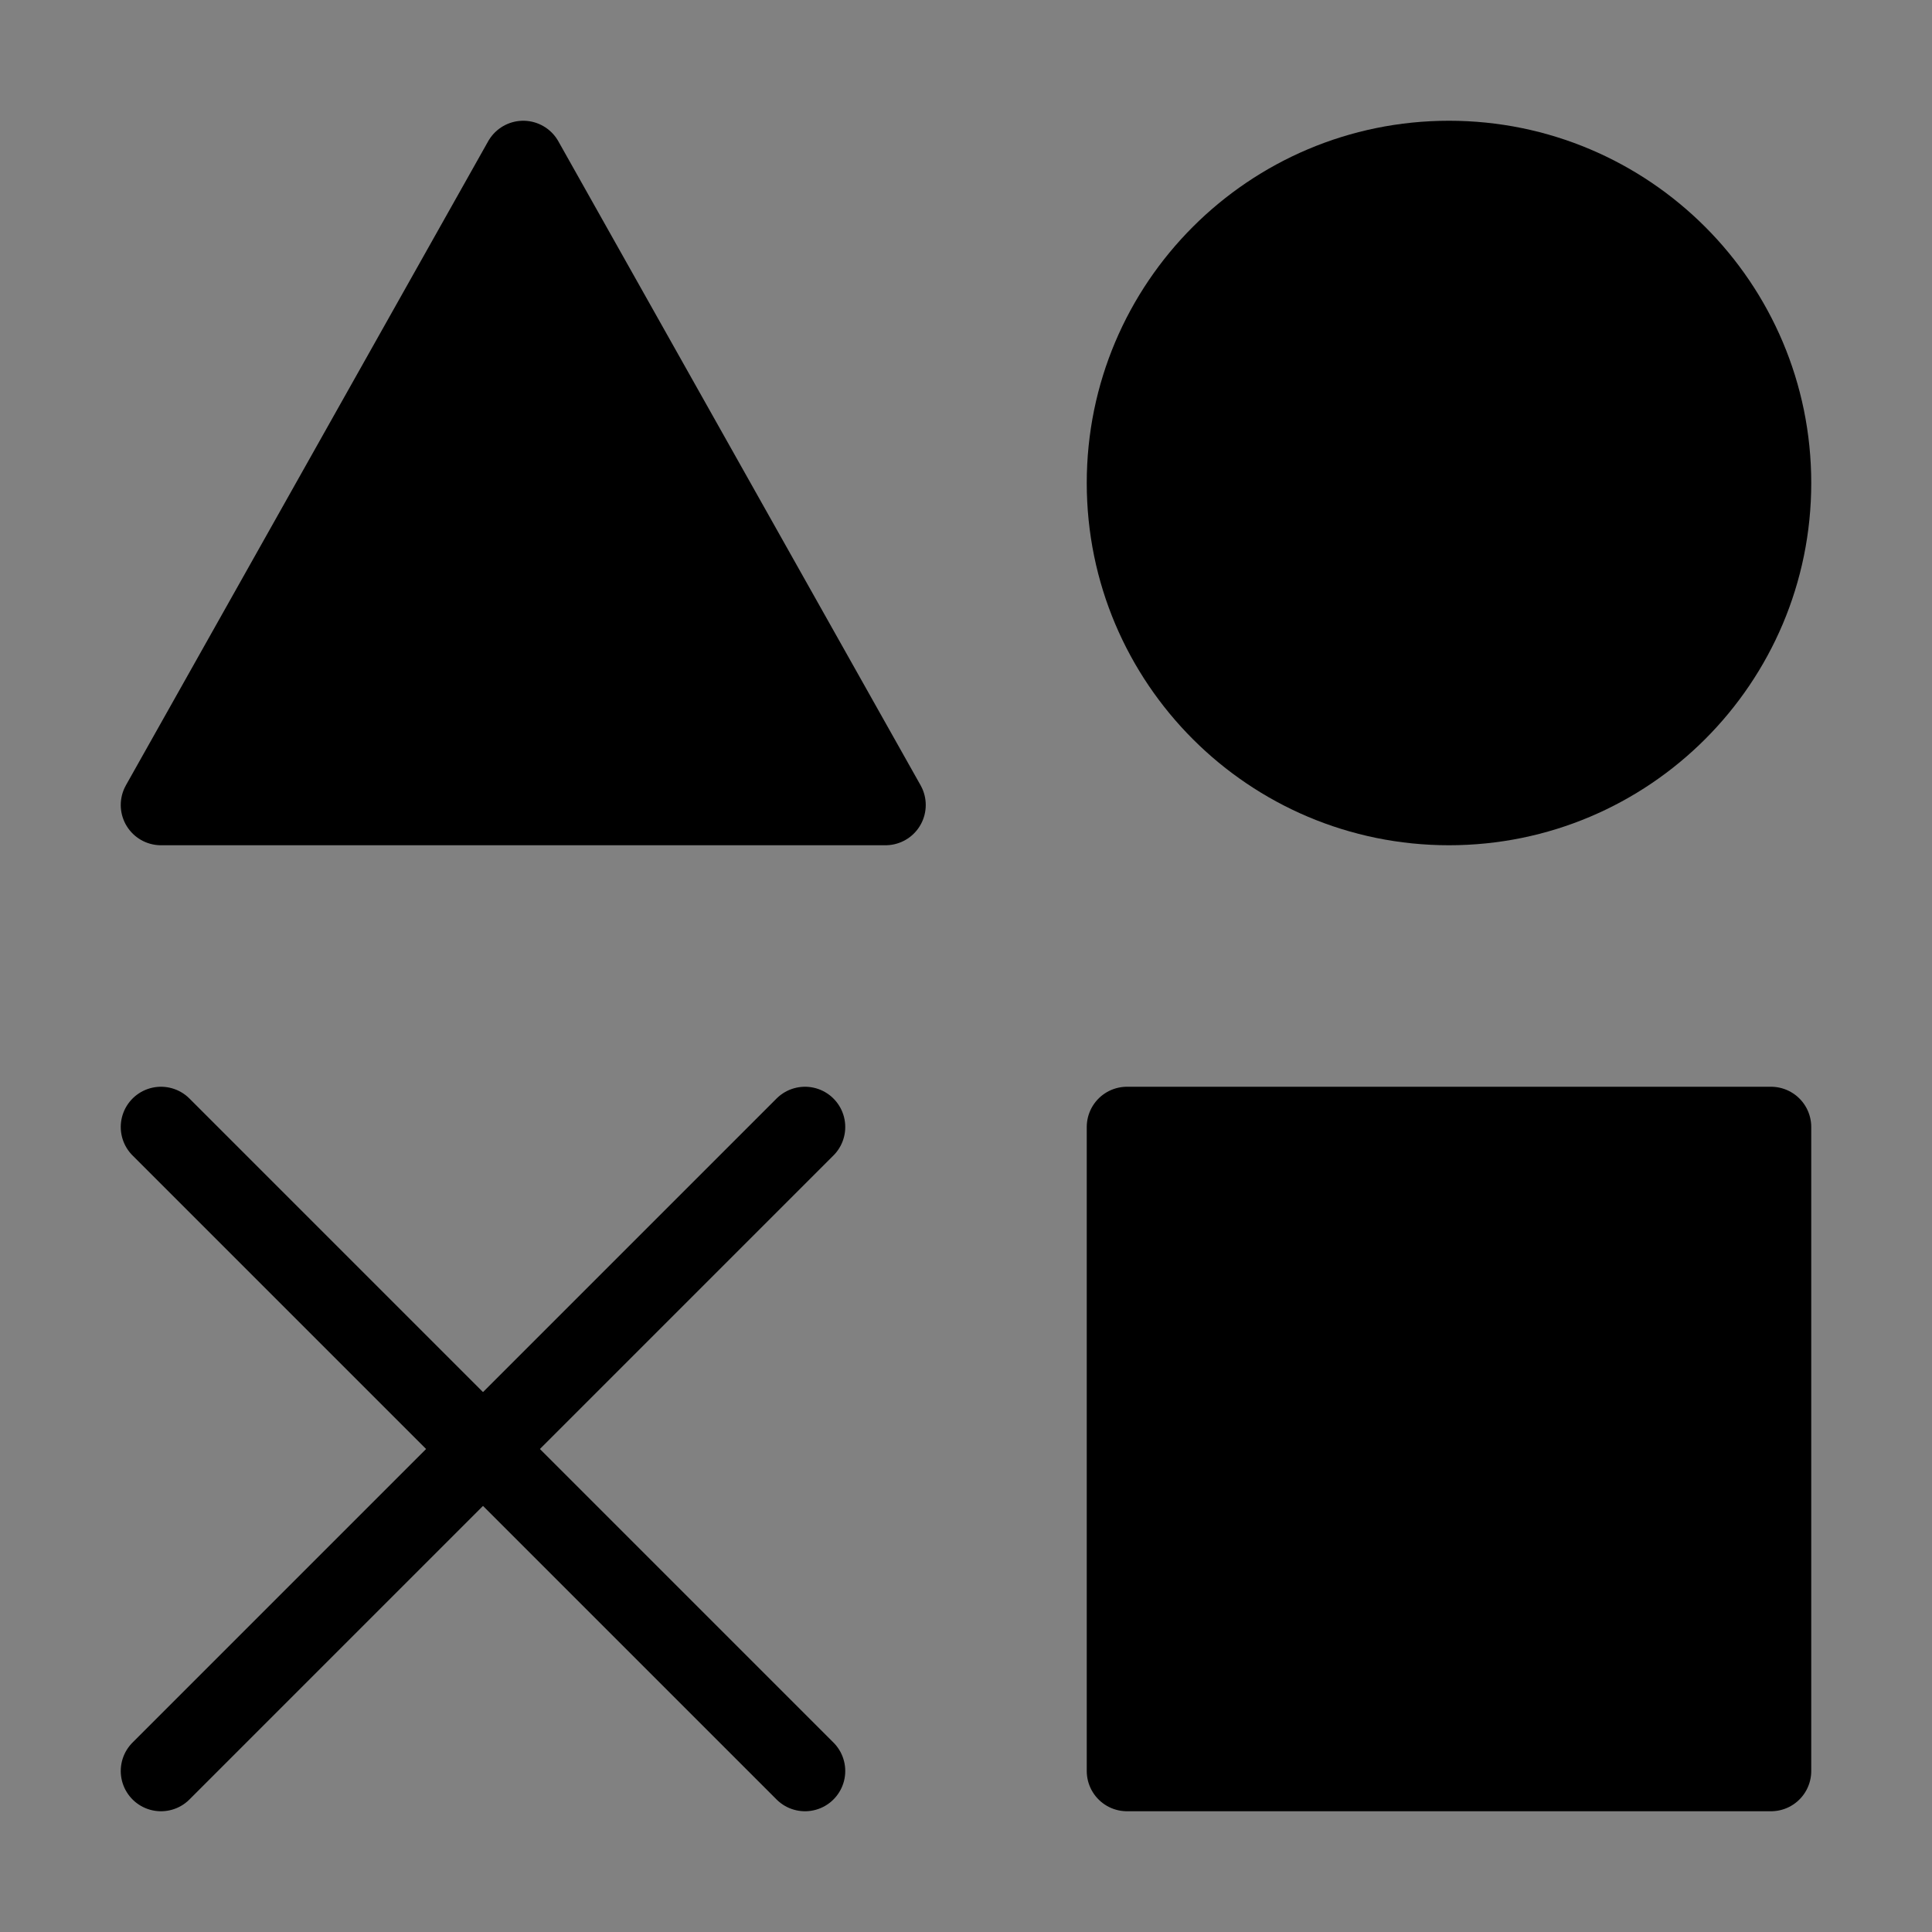
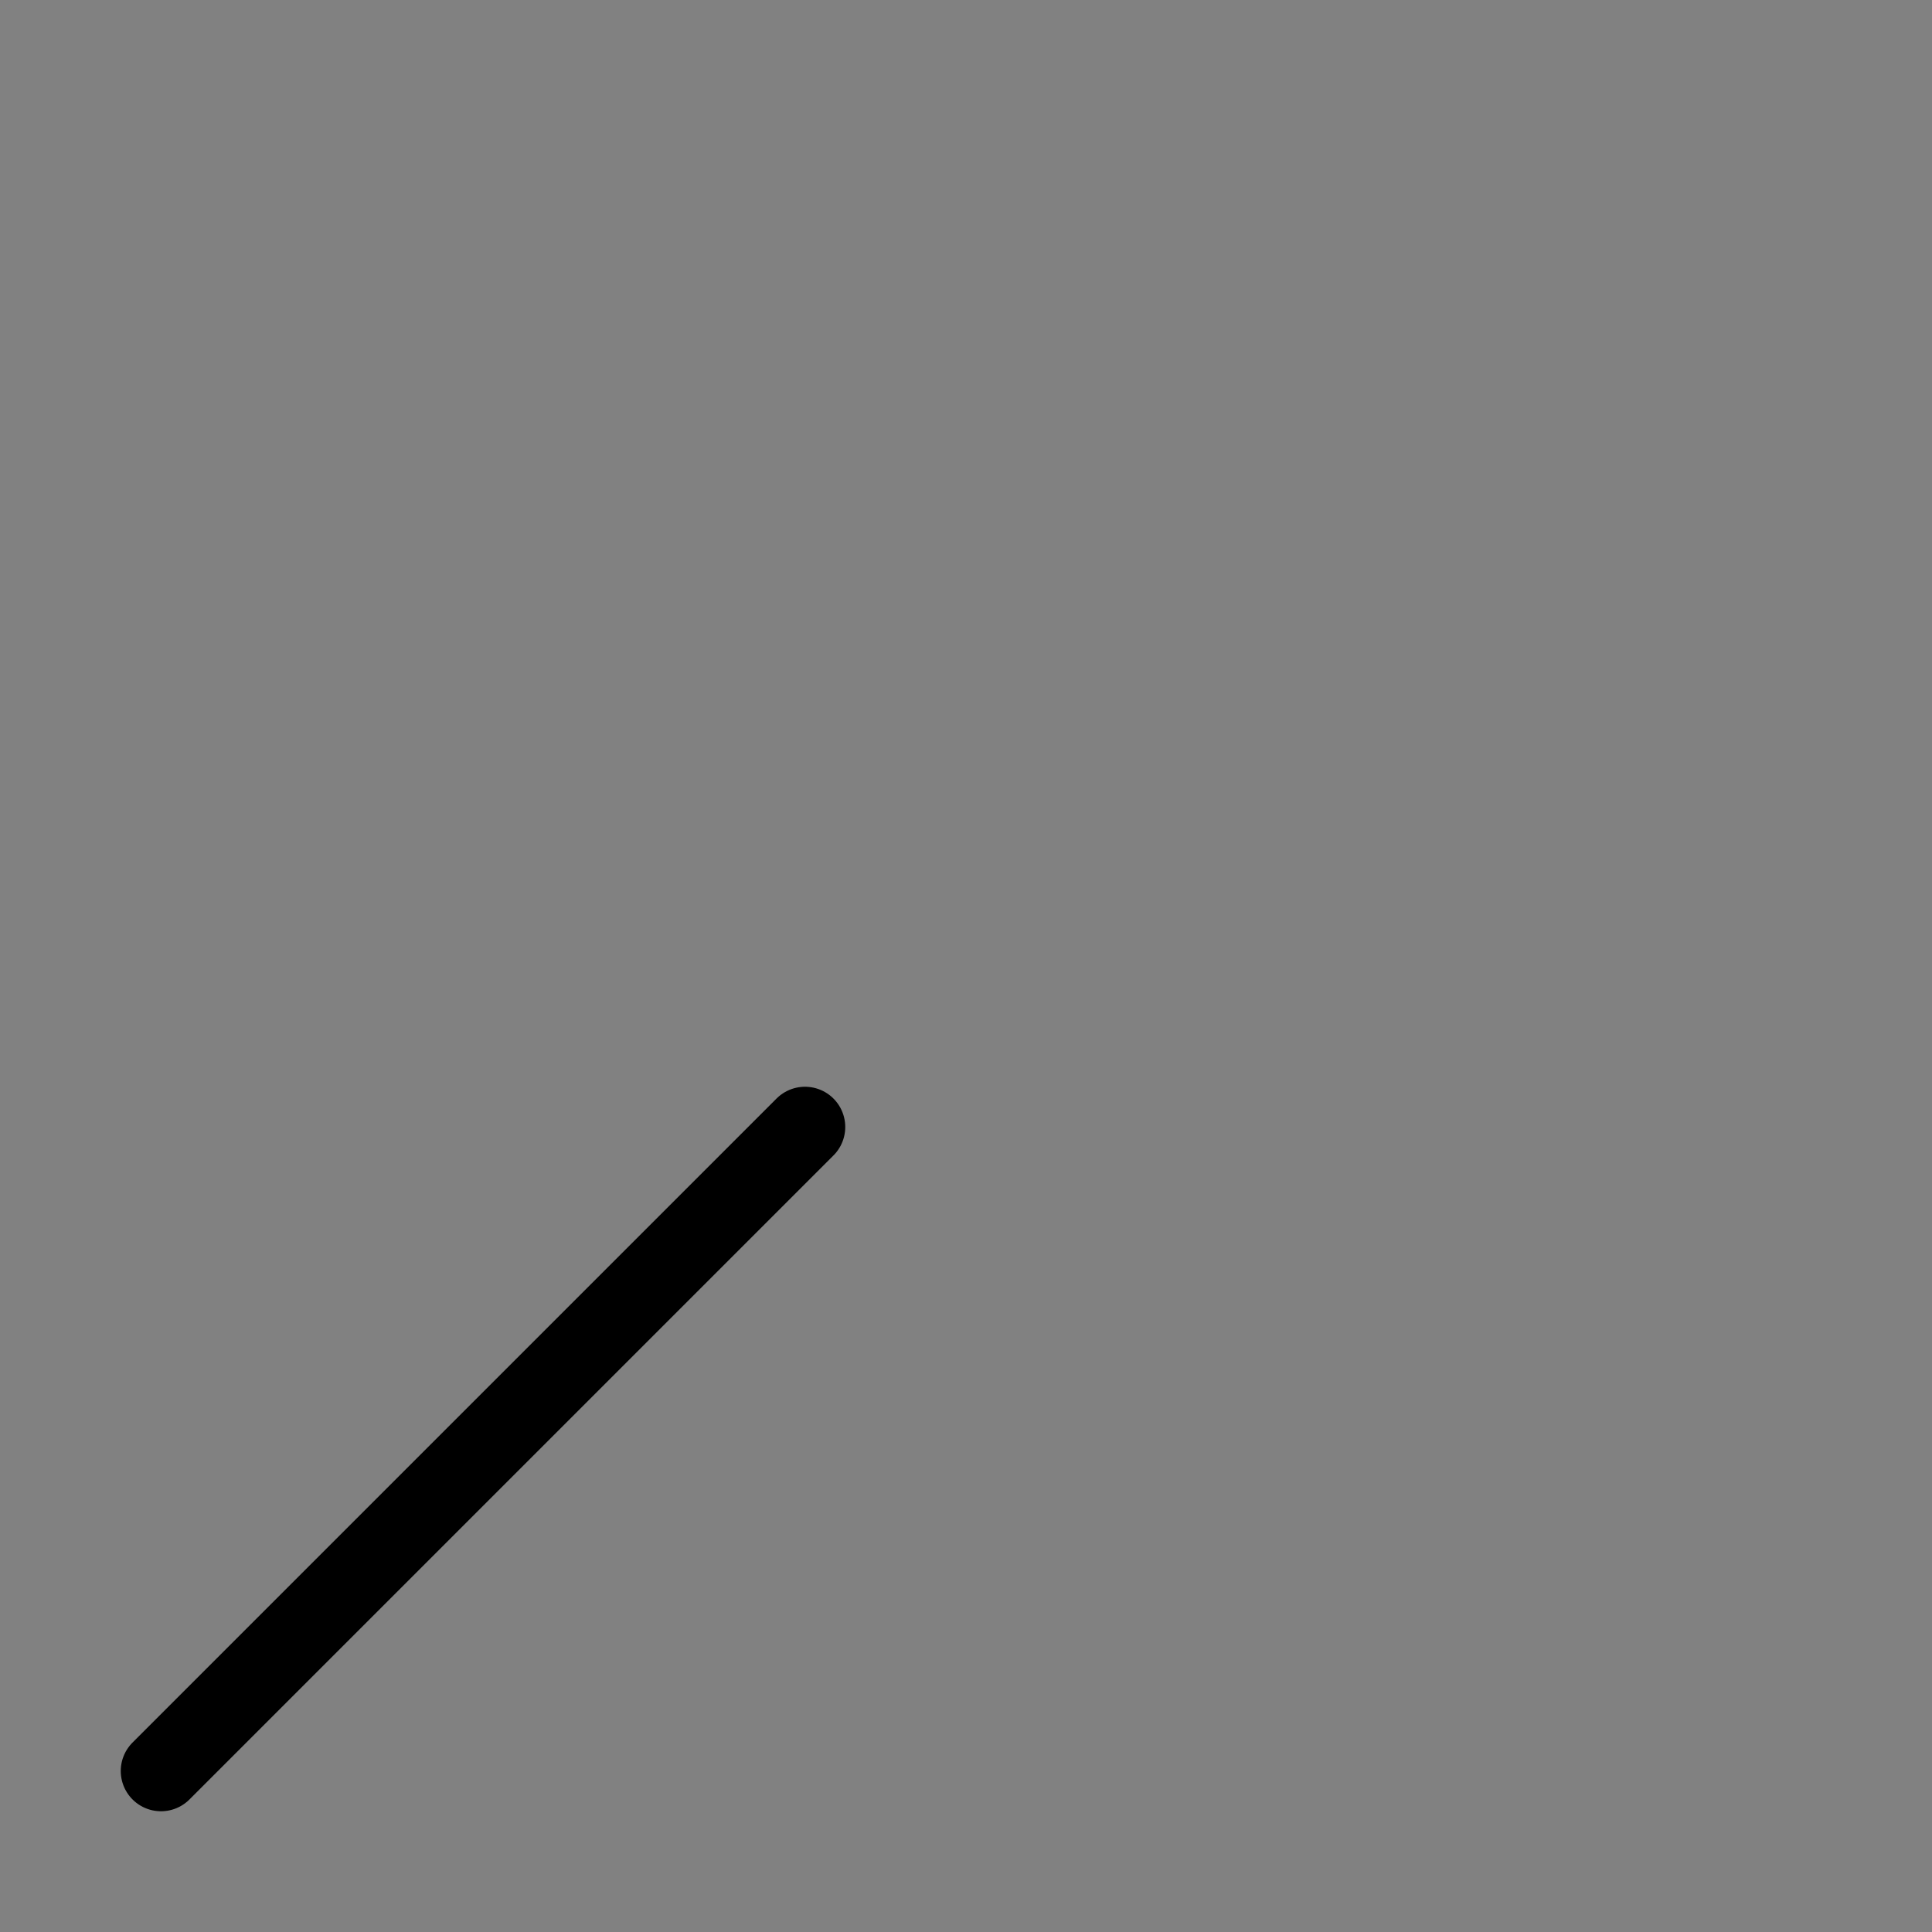
<svg xmlns="http://www.w3.org/2000/svg" viewBox="0 0 48 48" fill="none">
  <rect x="0" y="0" width="48" height="48" fill="#808080" stroke="none" />
  <rect width="48" height="48" fill="white" fill-opacity="0.01" />
-   <rect x="28" y="28" width="16" height="16" fill="currentColor" stroke="currentColor" stroke-width="2" stroke-linejoin="round" />
-   <path d="M13 4L22 20H4L13 4Z" fill="currentColor" stroke="currentColor" stroke-width="2" stroke-linejoin="round" />
-   <path d="M36 20C40.418 20 44 16.418 44 12C44 7.582 40.418 4 36 4C31.582 4 28 7.582 28 12C28 16.418 31.582 20 36 20Z" fill="currentColor" stroke="currentColor" stroke-width="2" stroke-linejoin="round" />
-   <path d="M4 28L20 44" stroke="currentColor" stroke-width="2" stroke-linecap="round" stroke-linejoin="round" />
  <path d="M20 28L4 44" stroke="currentColor" stroke-width="2" stroke-linecap="round" stroke-linejoin="round" />
</svg>